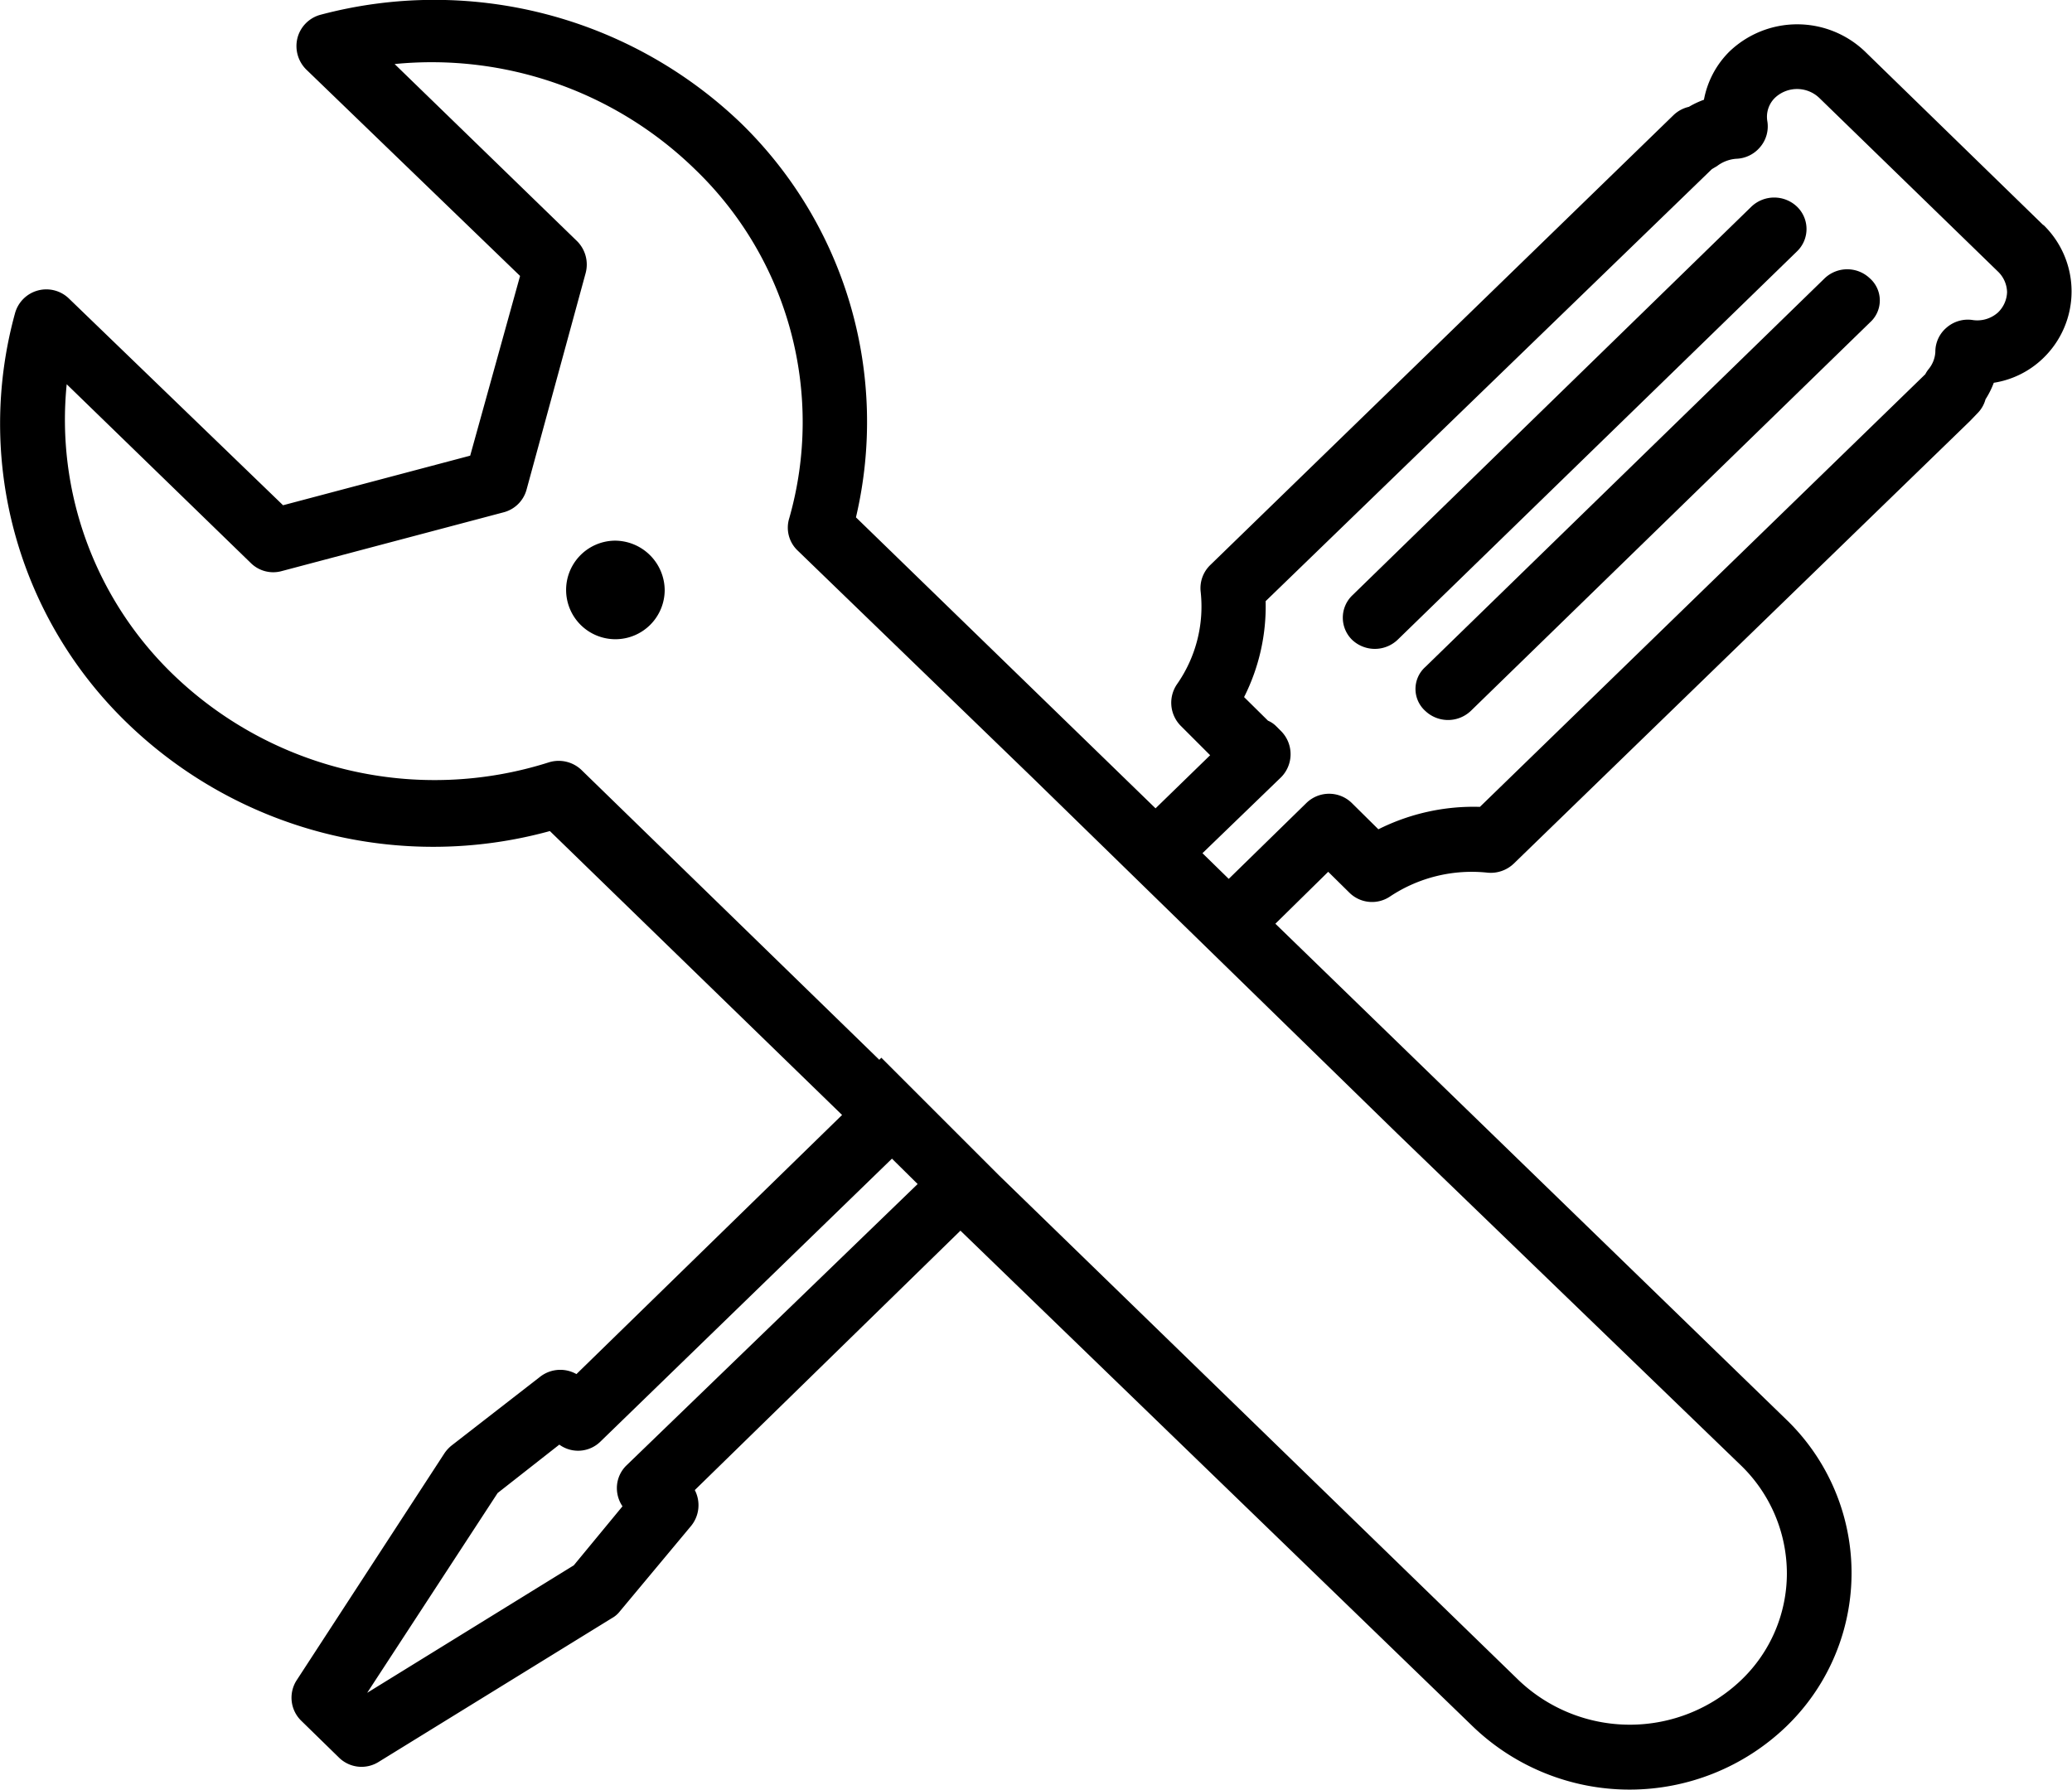
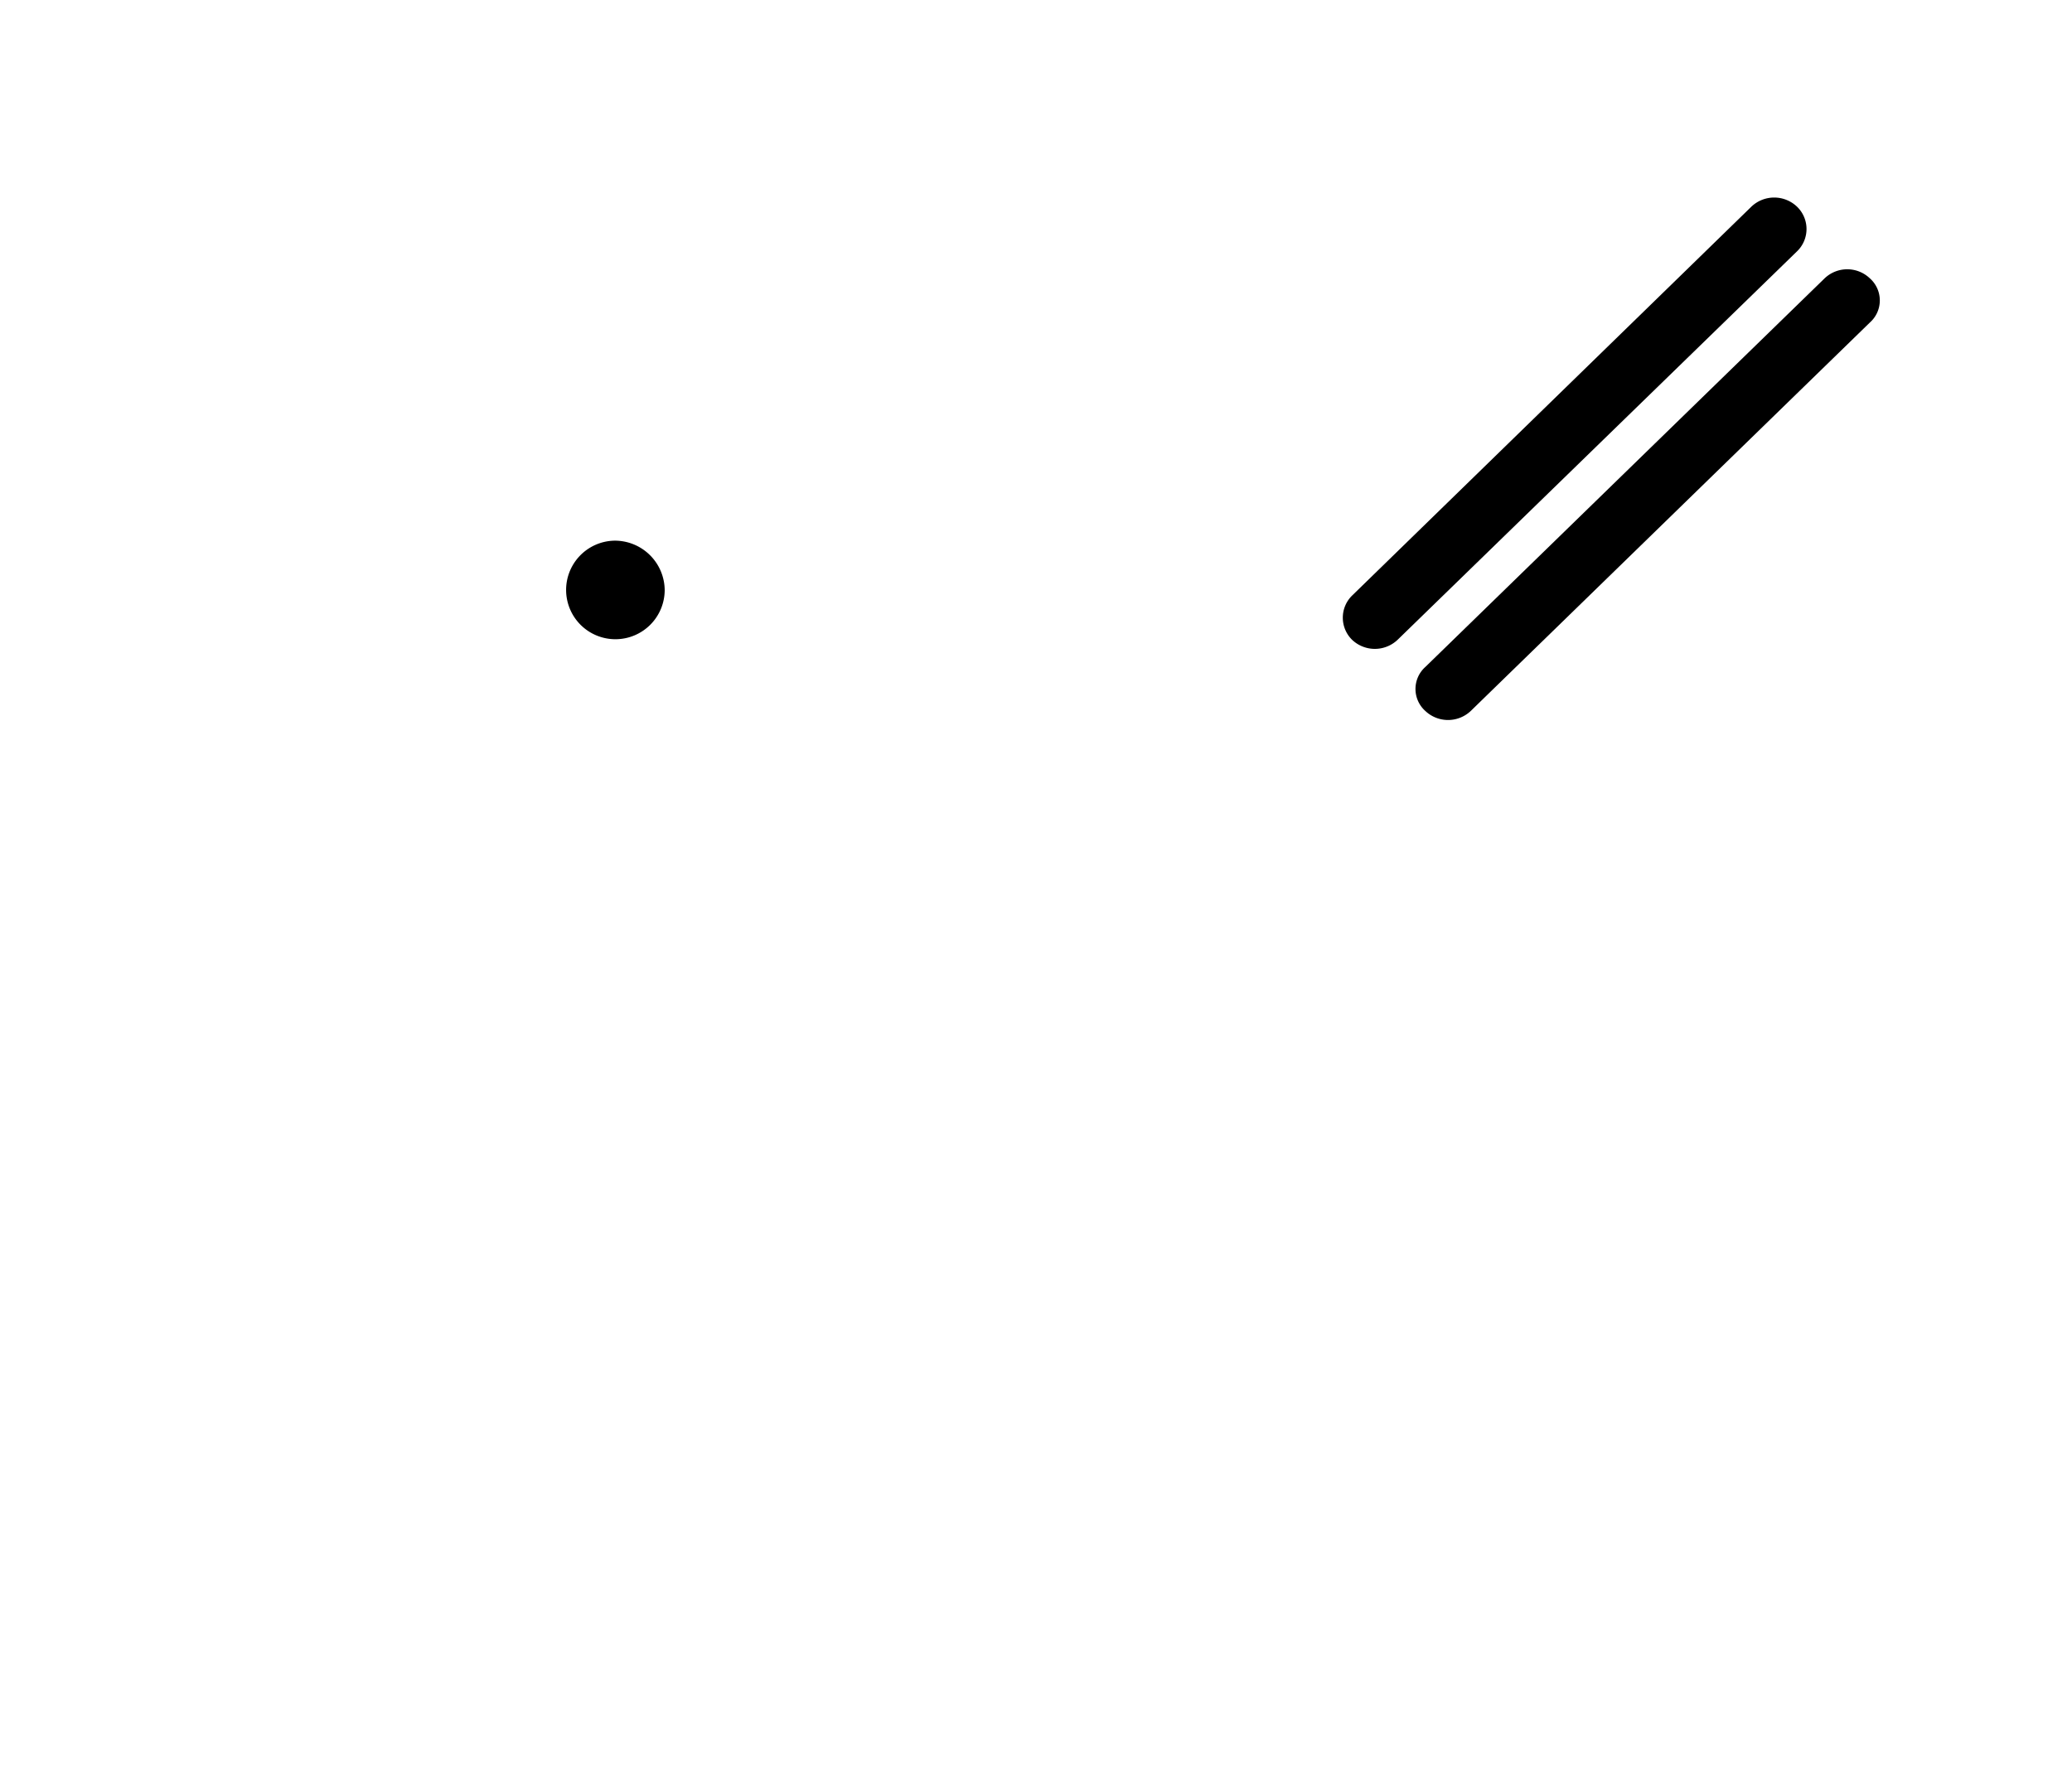
<svg xmlns="http://www.w3.org/2000/svg" width="70.2" height="60.64" viewBox="0 0 70.2 60.64">
  <title>diy-installation</title>
-   <path d="M69.24,7.64h0l-6.06-5.9a3.32,3.32,0,0,0-4.58,0,3.09,3.09,0,0,0-.87,1.64,2.93,2.93,0,0,0-.51.24,1.11,1.11,0,0,0-.52.28L41,19.15a1.09,1.09,0,0,0-.32.91,4.59,4.59,0,0,1-.8,3.12A1.11,1.11,0,0,0,40,24.59l1,1-1.85,1.8L29,17.53A14.12,14.12,0,0,0,25.09,4.16,15,15,0,0,0,10.86.5a1.1,1.1,0,0,0-.78.78,1.12,1.12,0,0,0,.29,1.07l7.25,7-1.69,6.09L9.59,17.12l-7.25-7a1.1,1.1,0,0,0-1.83.49,14.1,14.1,0,0,0,3.8,13.89,14.91,14.91,0,0,0,14.32,3.66l9.9,9.62-9,8.78a1.11,1.11,0,0,0-1.23.09l-3,2.33a1.2,1.2,0,0,0-.24.26l-5,7.68a1.09,1.09,0,0,0,.15,1.39l1.28,1.25a1.09,1.09,0,0,0,1.34.14l7.9-4.87a.87.87,0,0,0,.27-.23l2.41-2.89a1.11,1.11,0,0,0,.13-1.22l9-8.79L49.9,58.5a7.66,7.66,0,0,0,10.62,0,7.22,7.22,0,0,0,0-10.4L43.21,31.3,45,29.54l.72.71a1.09,1.09,0,0,0,1.37.13,5,5,0,0,1,3.31-.81,1.13,1.13,0,0,0,.89-.31l15.46-15L67,14a1.06,1.06,0,0,0,.27-.47,2.93,2.93,0,0,0,.28-.56,3.09,3.09,0,0,0,1.67-.83,3.14,3.14,0,0,0,0-4.53Zm-48,42a1.07,1.07,0,0,0-.34.79,1.1,1.1,0,0,0,.19.61l-1.65,2-7,4.32h0l4.42-6.77,2.09-1.64a1.08,1.08,0,0,0,1.4-.11l9.87-9.58.87.86ZM47.33,38.4l0,0L59,49.67a5.1,5.1,0,0,1,1.54,3.65A5,5,0,0,1,59,56.92a5.46,5.46,0,0,1-7.56,0L33.86,39.84h0l-4-4-.07.07L19.69,26.08a1.12,1.12,0,0,0-1.09-.25,12.76,12.76,0,0,1-12.76-3,12,12,0,0,1-3.58-9.81l6.25,6.07a1.08,1.08,0,0,0,1,.27l7.55-2a1.09,1.09,0,0,0,.78-.77l2-7.33a1.12,1.12,0,0,0-.29-1.09l-6.18-6A12.78,12.78,0,0,1,23.55,5.74a11.88,11.88,0,0,1,3.19,11.82,1.07,1.07,0,0,0,.29,1.1L35,26.37h0ZM67.69,10.59a1.05,1.05,0,0,1-.88.25,1.1,1.1,0,0,0-.87.27,1.07,1.07,0,0,0-.37.82,1,1,0,0,1-.23.58,1,1,0,0,0-.11.17L50.14,27.34a7.19,7.19,0,0,0-3.44.76l-.9-.89a1.1,1.1,0,0,0-1.54,0l-2.63,2.57-.89-.87,2.66-2.57a1.11,1.11,0,0,0,0-1.57l-.16-.16a.87.87,0,0,0-.28-.19l-.81-.8a6.82,6.82,0,0,0,.73-3.25L58,5.73l.17-.1a1.22,1.22,0,0,1,.65-.25A1.1,1.1,0,0,0,59.62,5a1.08,1.08,0,0,0,.26-.88.9.9,0,0,1,.25-.8,1.09,1.09,0,0,1,1.51,0L67.7,9.21a1,1,0,0,1,.3.69A1,1,0,0,1,67.69,10.59Z" />
  <path d="M20.81,18.32A1.67,1.67,0,1,0,22.52,20,1.69,1.69,0,0,0,20.81,18.32Z" />
  <path d="M60.88,7a1.12,1.12,0,0,0-1.54,0L45.81,20.18a1.05,1.05,0,0,0,0,1.5,1.12,1.12,0,0,0,1.54,0L60.88,8.52A1.05,1.05,0,0,0,60.88,7Z" />
  <path d="M61.82,9.43,48.29,22.6a1,1,0,0,0,0,1.49,1.12,1.12,0,0,0,1.54,0L63.35,10.93a1,1,0,0,0,0-1.5A1.11,1.11,0,0,0,61.82,9.43Z" />
</svg>